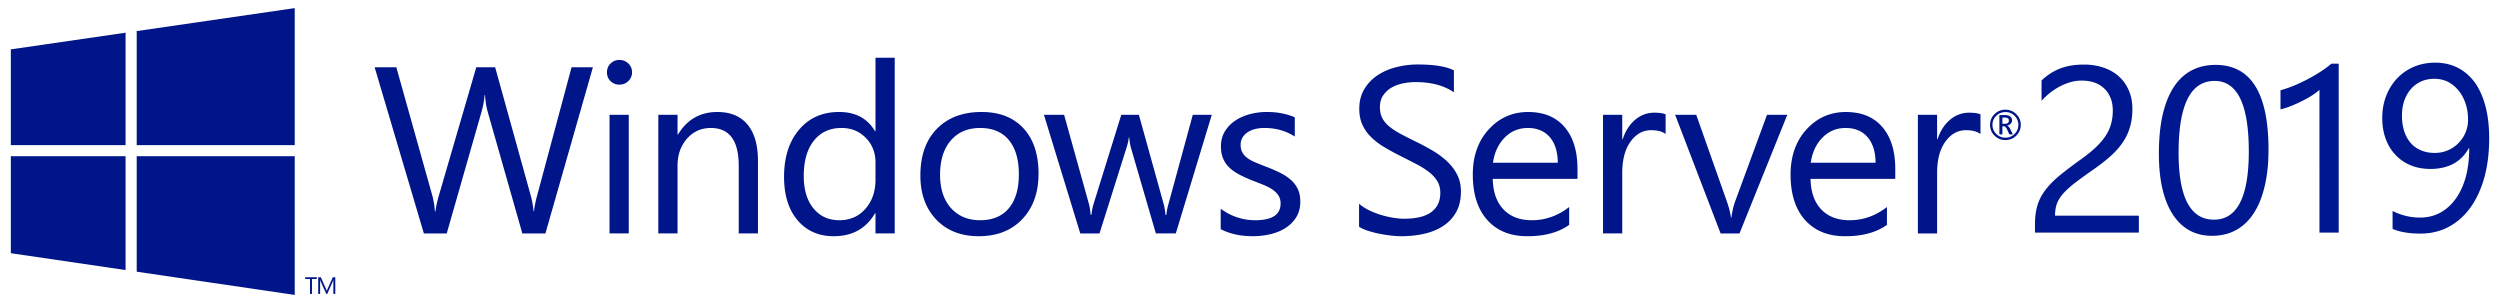
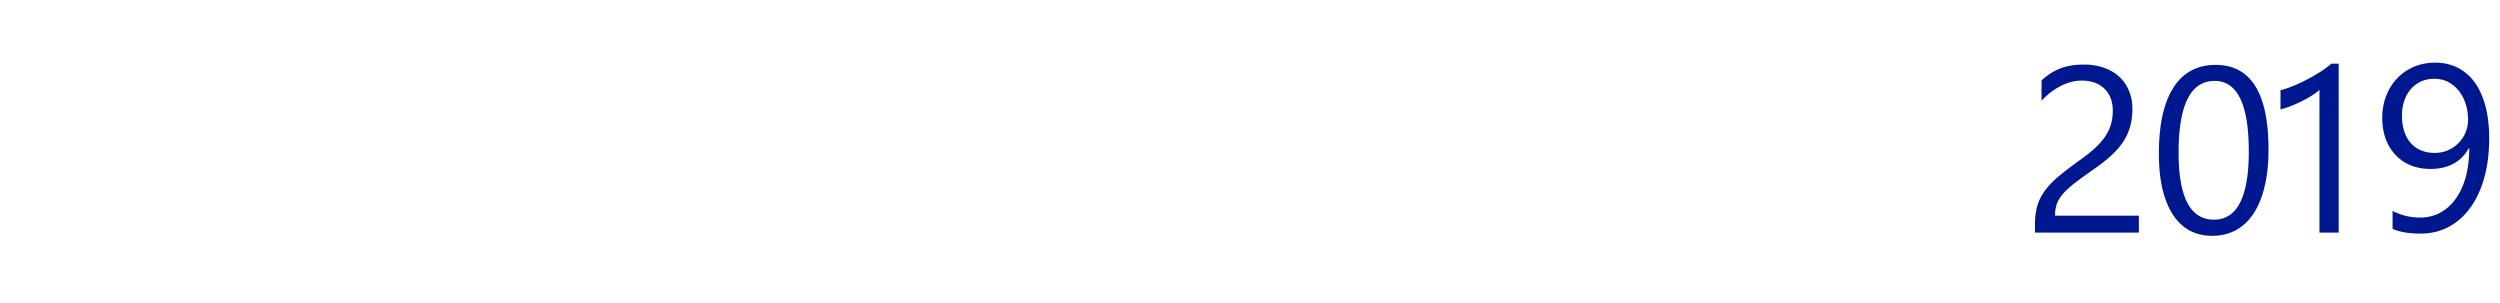
<svg xmlns="http://www.w3.org/2000/svg" viewBox="0 0 924 112">
-   <path fill="#001589" d="m219.138 24.86-17.549 61.417h-8.533l-12.782-44.884c-.548-1.912-.883-3.997-.997-6.252h-.172a31.4 31.4 0 0 1-1.126 6.167l-12.866 44.97h-8.45L138.466 24.86h8.014l13.215 47.111c.548 1.97.895 4.025 1.04 6.168h.218c.144-1.514.588-3.569 1.341-6.168L176.03 24.86h6.974l13.17 47.455c.462 1.626.806 3.54 1.04 5.739h.172c.114-1.484.505-3.454 1.171-5.91l12.694-47.282h7.887v-.002m9.786 6.424c-1.273 0-2.355-.429-3.25-1.286s-1.341-1.94-1.341-3.255c0-1.31.448-2.406 1.34-3.278.898-.87 1.978-1.306 3.25-1.306 1.301 0 2.404.439 3.317 1.306.907.872 1.364 1.965 1.364 3.278 0 1.258-.457 2.328-1.364 3.213-.913.887-2.016 1.328-3.316 1.328m3.465 54.993h-7.106V42.421h7.106zm47.753 0h-7.106v-25.01c0-9.308-3.438-13.962-10.31-13.962-3.552 0-6.493 1.32-8.818 3.962-2.327 2.642-3.488 5.975-3.488 10v25.01h-7.106V42.421h7.106v7.28h.172c3.349-5.538 8.201-8.308 14.557-8.308 4.852 0 8.564 1.55 11.135 4.647 2.573 3.097 3.856 7.573 3.856 13.425v26.812zm50.547 0h-7.106v-7.453h-.173c-3.293 5.654-8.379 8.48-15.251 8.48-5.575 0-10.03-1.962-13.366-5.889-3.334-3.924-5.004-9.272-5.004-16.038 0-7.253 1.848-13.065 5.547-17.43 3.696-4.37 8.62-6.554 14.775-6.554 6.092 0 10.526 2.371 13.3 7.11h.172V21.35h7.106zm-7.104-19.828v-6.468c0-3.539-1.186-6.536-3.552-8.994-2.37-2.454-5.372-3.684-9.012-3.684-4.333 0-7.743 1.571-10.225 4.711-2.484 3.143-3.726 7.48-3.726 13.02 0 5.054 1.191 9.044 3.574 11.968 2.38 2.927 5.58 4.39 9.596 4.39 3.957 0 7.17-1.41 9.641-4.24 2.467-2.824 3.704-6.395 3.704-10.703m38.165 20.856c-6.559 0-11.791-2.048-15.706-6.145-3.914-4.098-5.869-9.53-5.869-16.297 0-7.366 2.036-13.12 6.11-17.26 4.07-4.14 9.573-6.212 16.507-6.212 6.612 0 11.778 2.012 15.487 6.04 3.712 4.022 5.567 9.608 5.567 16.745 0 6.997-2 12.598-6 16.81-4 4.214-9.365 6.319-16.096 6.319m.52-40.002c-4.566 0-8.176 1.533-10.83 4.603-2.66 3.073-3.986 7.303-3.986 12.699 0 5.197 1.341 9.292 4.03 12.292 2.686 2.995 6.283 4.496 10.788 4.496 4.594 0 8.123-1.471 10.595-4.413 2.469-2.94 3.704-7.123 3.704-12.548 0-5.484-1.235-9.706-3.704-12.679-2.472-2.964-6.004-4.45-10.597-4.45m85.608-4.883-13.3 43.857h-7.367l-9.14-31.393c-.347-1.2-.58-2.554-.692-4.068h-.172c-.086 1.028-.39 2.353-.91 3.985l-9.92 31.479h-7.106l-13.432-43.857h7.451l9.183 32.975c.286 1 .489 2.313.605 3.94h.348c.086-1.256.347-2.596.78-4.025l10.225-32.892h6.498l9.185 33.063c.286 1.057.504 2.37.651 3.94h.347c.056-1.114.302-2.427.736-3.94l9.012-33.063h7.018zm3.293 42.27v-7.537c3.869 2.829 8.13 4.24 12.78 4.24 6.239 0 9.357-2.055 9.357-6.168 0-1.17-.266-2.162-.798-2.977-.533-.814-1.258-1.534-2.165-2.163-.91-.626-1.98-1.192-3.205-1.691a233 233 0 0 0-3.965-1.564c-1.965-.772-3.691-1.549-5.177-2.336-1.488-.784-2.728-1.669-3.727-2.656a9.9 9.9 0 0 1-2.253-3.363c-.505-1.256-.758-2.724-.758-4.41 0-2.056.476-3.878 1.427-5.462.956-1.586 2.226-2.912 3.813-3.984 1.59-1.07 3.402-1.877 5.44-2.421a24.4 24.4 0 0 1 6.3-.812c3.841 0 7.279.659 10.313 1.97v7.11c-3.267-2.113-7.022-3.17-11.266-3.17-1.328 0-2.525.15-3.595.45-1.07.298-1.985.722-2.75 1.263-.766.544-1.357 1.193-1.775 1.948a5.1 5.1 0 0 0-.629 2.506c0 1.142.208 2.097.629 2.872.418.769 1.032 1.453 1.84 2.055.812.596 1.793 1.14 2.946 1.624 1.159.486 2.472 1.014 3.948 1.586a57 57 0 0 1 5.283 2.29c1.56.785 2.888 1.672 3.985 2.657a10.5 10.5 0 0 1 2.535 3.403c.591 1.288.888 2.814.888 4.584 0 2.17-.48 4.055-1.45 5.653-.969 1.602-2.26 2.927-3.877 3.983-1.62 1.057-3.48 1.842-5.59 2.355-2.104.514-4.315.772-6.627.772-4.57.008-8.528-.864-11.877-2.606m51.137-.897v-8.48c.981.856 2.16 1.626 3.532 2.312a29 29 0 0 0 4.332 1.734c1.516.472 3.04.835 4.571 1.093s2.946.386 4.25.386c4.474 0 7.818-.822 10.026-2.463 2.21-1.64 3.318-4.005 3.318-7.088 0-1.654-.37-3.097-1.107-4.325-.736-1.228-1.755-2.35-3.055-3.363s-2.835-1.985-4.614-2.912a357 357 0 0 0-5.743-2.935 101 101 0 0 1-6.066-3.295c-1.876-1.116-3.509-2.344-4.893-3.687a15.3 15.3 0 0 1-3.27-4.558c-.797-1.7-1.197-3.692-1.197-5.975 0-2.8.621-5.233 1.866-7.303a15.85 15.85 0 0 1 4.893-5.12c2.025-1.34 4.327-2.34 6.913-2.994a32 32 0 0 1 7.907-.988c6.125 0 10.585.727 13.389 2.186v8.092c-3.669-2.511-8.379-3.77-14.124-3.77-1.592 0-3.181.163-4.768.492-1.588.33-3.005.864-4.247 1.606a9.3 9.3 0 0 0-3.03 2.872c-.783 1.173-1.173 2.599-1.173 4.283 0 1.571.296 2.927.892 4.07.588 1.14 1.463 2.183 2.619 3.125s2.563 1.857 4.224 2.742a176 176 0 0 0 5.742 2.912 83 83 0 0 1 6.325 3.425c1.995 1.2 3.742 2.53 5.243 3.983 1.5 1.458 2.692 3.072 3.574 4.841.883 1.772 1.321 3.8 1.321 6.083 0 3.027-.598 5.588-1.797 7.686a14.7 14.7 0 0 1-4.855 5.12c-2.038 1.31-4.383 2.26-7.038 2.847-2.66.583-5.458.88-8.406.88-.982 0-2.193-.079-3.641-.236a51 51 0 0 1-4.416-.685 37 37 0 0 1-4.27-1.112c-1.343-.441-2.418-.94-3.227-1.481m80.731-17.688h-31.323c.112 4.88 1.44 8.648 3.986 11.307 2.538 2.654 6.034 3.982 10.483 3.982 4.997 0 9.588-1.626 13.781-4.882v6.596c-3.902 2.8-9.056 4.198-15.47 4.198-6.27 0-11.195-1.992-14.775-5.974-3.58-3.985-5.372-9.586-5.372-16.811 0-6.824 1.955-12.383 5.872-16.68 3.912-4.298 8.774-6.446 14.577-6.446 5.808 0 10.3 1.857 13.475 5.568 3.176 3.712 4.766 8.867 4.766 15.46zm-7.279-5.955c-.03-4.052-1.019-7.21-2.966-9.463-1.955-2.255-4.66-3.385-8.125-3.385-3.352 0-6.196 1.185-8.536 3.556-2.34 2.368-3.783 5.468-4.333 9.292zm39.85-10.621c-1.241-.942-3.031-1.41-5.371-1.41-3.03 0-5.565 1.41-7.603 4.237-2.039 2.827-3.053 6.682-3.053 11.563v22.357h-7.108V42.421h7.108v9.034h.17c1.012-3.082 2.558-5.486 4.637-7.215s4.401-2.591 6.977-2.591c1.845 0 3.263.2 4.244.599v7.283m44.977-7.111-17.676 43.857h-6.977l-16.81-43.856h7.798l11.264 31.865c.836 2.343 1.356 4.383 1.561 6.122h.17c.287-2.198.75-4.18 1.387-5.952l11.783-32.035zm39.903 23.686h-31.327c.114 4.88 1.443 8.648 3.988 11.307 2.538 2.654 6.036 3.982 10.483 3.982 4.997 0 9.59-1.626 13.781-4.882v6.596c-3.901 2.8-9.055 4.198-15.47 4.198-6.27 0-11.195-1.992-14.775-5.974-3.58-3.985-5.372-9.586-5.372-16.811 0-6.824 1.955-12.383 5.872-16.68 3.912-4.298 8.772-6.446 14.577-6.446 5.808 0 10.3 1.857 13.472 5.568 3.18 3.712 4.771 8.867 4.771 15.46zm-7.28-5.955c-.031-4.052-1.02-7.21-2.967-9.463-1.955-2.255-4.66-3.385-8.125-3.385-3.352 0-6.196 1.185-8.536 3.556-2.34 2.368-3.785 5.468-4.333 9.292zm38.772-10.621c-1.24-.942-3.032-1.41-5.369-1.41-3.035 0-5.57 1.41-7.606 4.237-2.038 2.827-3.055 6.682-3.055 11.563v22.357h-7.106V42.421h7.106v9.034h.173c1.009-3.082 2.558-5.486 4.64-7.215 2.078-1.726 4.4-2.591 6.971-2.591 1.848 0 3.263.2 4.246.599v7.283m9.218 2.233c-1.569 0-2.91-.547-4.02-1.64-1.106-1.092-1.658-2.415-1.658-3.97 0-1.553.555-2.876 1.658-3.971 1.11-1.098 2.451-1.644 4.02-1.644 1.57 0 2.906.546 4.011 1.644 1.11 1.095 1.663 2.418 1.663 3.972s-.555 2.877-1.663 3.97c-1.105 1.095-2.441 1.638-4.01 1.638m.01-10.346c-1.32 0-2.459.462-3.391 1.384-.944.927-1.41 2.04-1.41 3.353 0 1.306.466 2.42 1.41 3.34.932.928 2.068 1.389 3.392 1.389s2.446-.461 3.376-1.388c.936-.92 1.397-2.035 1.397-3.341 0-1.31-.461-2.426-1.397-3.353-.932-.922-2.053-1.384-3.376-1.384m2.749 8.248h-1.309l-.783-1.714c-.4-.865-.831-1.293-1.293-1.293h-.492v3.004h-1.11V42.52h2.038c.842 0 1.491.173 1.947.523.462.351.687.825.687 1.424 0 .483-.16.902-.479 1.25-.324.344-.77.577-1.346.697v.028c.398.085.799.526 1.194 1.318zm-3.877-6.215v2.293h.895c.997 0 1.494-.384 1.494-1.153 0-.443-.135-.744-.404-.9-.266-.16-.692-.24-1.272-.24h-.713M117.09 103.117h-1.787v5.51h-.725v-5.51h-1.78v-.651h4.293zm6.838 5.51h-.722v-4.133c0-.325.023-.726.058-1.2h-.015c-.07.279-.133.477-.186.6l-2.112 4.735h-.355l-2.115-4.7a4 4 0 0 1-.183-.634h-.018c.025.248.035.65.035 1.21v4.122h-.696v-6.161h.955l1.901 4.297c.146.331.242.576.285.74h.025c.125-.339.224-.59.299-.757l1.936-4.28h.908zM108.933 53.64V3l-58.405 8.488v42.151zM46.411 12.084 4 18.245V53.64h42.411zM4 57.737v35.845l42.411 6.231V57.737zm46.528 42.683 58.405 8.58V57.737H50.528z" />
  <path fill="#00188f" d="M780.888 40.905c0-1.874-.303-3.507-.91-4.899-.58-1.391-1.389-2.541-2.43-3.45-1.012-.937-2.213-1.633-3.6-2.087-1.39-.454-2.893-.682-4.513-.682-1.388 0-2.747.185-4.078.554s-2.632.88-3.904 1.534a25.4 25.4 0 0 0-3.644 2.342 27 27 0 0 0-3.254 3.025v-7.497c1.996-1.903 4.223-3.351 6.68-4.345 2.488-1.022 5.51-1.533 9.068-1.533 2.545 0 4.902.369 7.071 1.107 2.17.71 4.05 1.76 5.64 3.152 1.591 1.392 2.835 3.11 3.731 5.154.926 2.045 1.388 4.388 1.388 7.028 0 2.414-.289 4.6-.867 6.56a19.3 19.3 0 0 1-2.56 5.538c-1.128 1.732-2.56 3.393-4.295 4.983s-3.774 3.209-6.117 4.856c-2.92 2.045-5.336 3.791-7.245 5.24-1.88 1.447-3.384 2.81-4.512 4.088-1.099 1.25-1.88 2.514-2.342 3.791-.434 1.25-.651 2.698-.651 4.345h30.975v6.262h-38.394v-3.025c0-2.612.29-4.912.868-6.9s1.533-3.876 2.864-5.665 3.065-3.578 5.205-5.367c2.17-1.79 4.816-3.805 7.94-6.049 2.256-1.59 4.135-3.11 5.64-4.558 1.532-1.448 2.762-2.896 3.687-4.344.926-1.448 1.576-2.91 1.952-4.388.405-1.505.608-3.095.608-4.77zm57.552 14.388c0 5.112-.477 9.641-1.431 13.588-.926 3.947-2.285 7.284-4.078 10.01-1.764 2.698-3.948 4.757-6.551 6.176-2.574 1.392-5.51 2.088-8.807 2.088-3.123 0-5.914-.668-8.373-2.002-2.43-1.363-4.483-3.337-6.16-5.921s-2.95-5.75-3.818-9.499c-.867-3.777-1.301-8.093-1.301-12.949 0-5.338.448-10.052 1.345-14.141.925-4.09 2.27-7.511 4.034-10.266 1.764-2.783 3.948-4.87 6.551-6.261 2.632-1.42 5.64-2.13 9.024-2.13 13.044 0 19.565 10.436 19.565 31.307m-7.288.682c0-17.379-4.208-26.068-12.624-26.068-8.88 0-13.319 8.845-13.32 26.536.001 16.499 4.354 24.748 13.06 24.748 8.59 0 12.884-8.405 12.884-25.216m33.236 29.995h-7.115V33.196c-.55.54-1.36 1.164-2.43 1.874a39 39 0 0 1-3.557 2.045 47 47 0 0 1-4.164 1.917 30 30 0 0 1-4.252 1.405v-7.07a43 43 0 0 0 4.946-1.704 66 66 0 0 0 5.162-2.428 69 69 0 0 0 4.816-2.812c1.504-.994 2.805-1.959 3.904-2.896h2.69zm16.09-42.36c0-2.982.492-5.722 1.475-8.221.984-2.5 2.343-4.657 4.078-6.475s3.803-3.237 6.204-4.26c2.4-.993 5.003-1.49 7.809-1.49 3.123 0 5.929.639 8.416 1.917 2.459 1.277 4.555 3.11 6.29 5.494 1.707 2.414 3.009 5.353 3.905 8.818.897 3.464 1.345 7.369 1.345 11.713 0 5.31-.593 10.124-1.779 14.44-1.214 4.345-2.92 8.05-5.119 11.118-2.227 3.095-4.902 5.48-8.026 7.156s-6.609 2.513-10.455 2.513c-4.28 0-7.722-.582-10.325-1.747v-6.602c3.21 1.619 6.594 2.428 10.151 2.428 2.777 0 5.279-.61 7.506-1.832 2.227-1.22 4.136-2.953 5.726-5.196 1.591-2.215 2.82-4.899 3.688-8.05.838-3.153 1.258-6.66 1.258-10.522h-.174c-2.863 5.083-7.592 7.625-14.186 7.625-2.719 0-5.162-.455-7.332-1.363-2.198-.909-4.063-2.201-5.596-3.877-1.562-1.647-2.762-3.62-3.6-5.92-.84-2.3-1.259-4.856-1.259-7.667m7.288-.895c0 2.13.275 4.047.825 5.75s1.345 3.152 2.386 4.345c1.012 1.193 2.27 2.102 3.774 2.726 1.504.653 3.21.98 5.12.98 1.764 0 3.398-.327 4.902-.98a12 12 0 0 0 3.904-2.683 12.3 12.3 0 0 0 2.603-3.919c.607-1.477.911-3.053.911-4.728 0-2.101-.304-4.075-.91-5.92-.608-1.818-1.461-3.408-2.56-4.772a12.5 12.5 0 0 0-3.905-3.237c-1.533-.766-3.225-1.15-5.076-1.15-1.793 0-3.427.327-4.902.98a11.2 11.2 0 0 0-3.774 2.811c-1.042 1.193-1.851 2.613-2.43 4.26-.578 1.675-.868 3.52-.868 5.537" />
</svg>